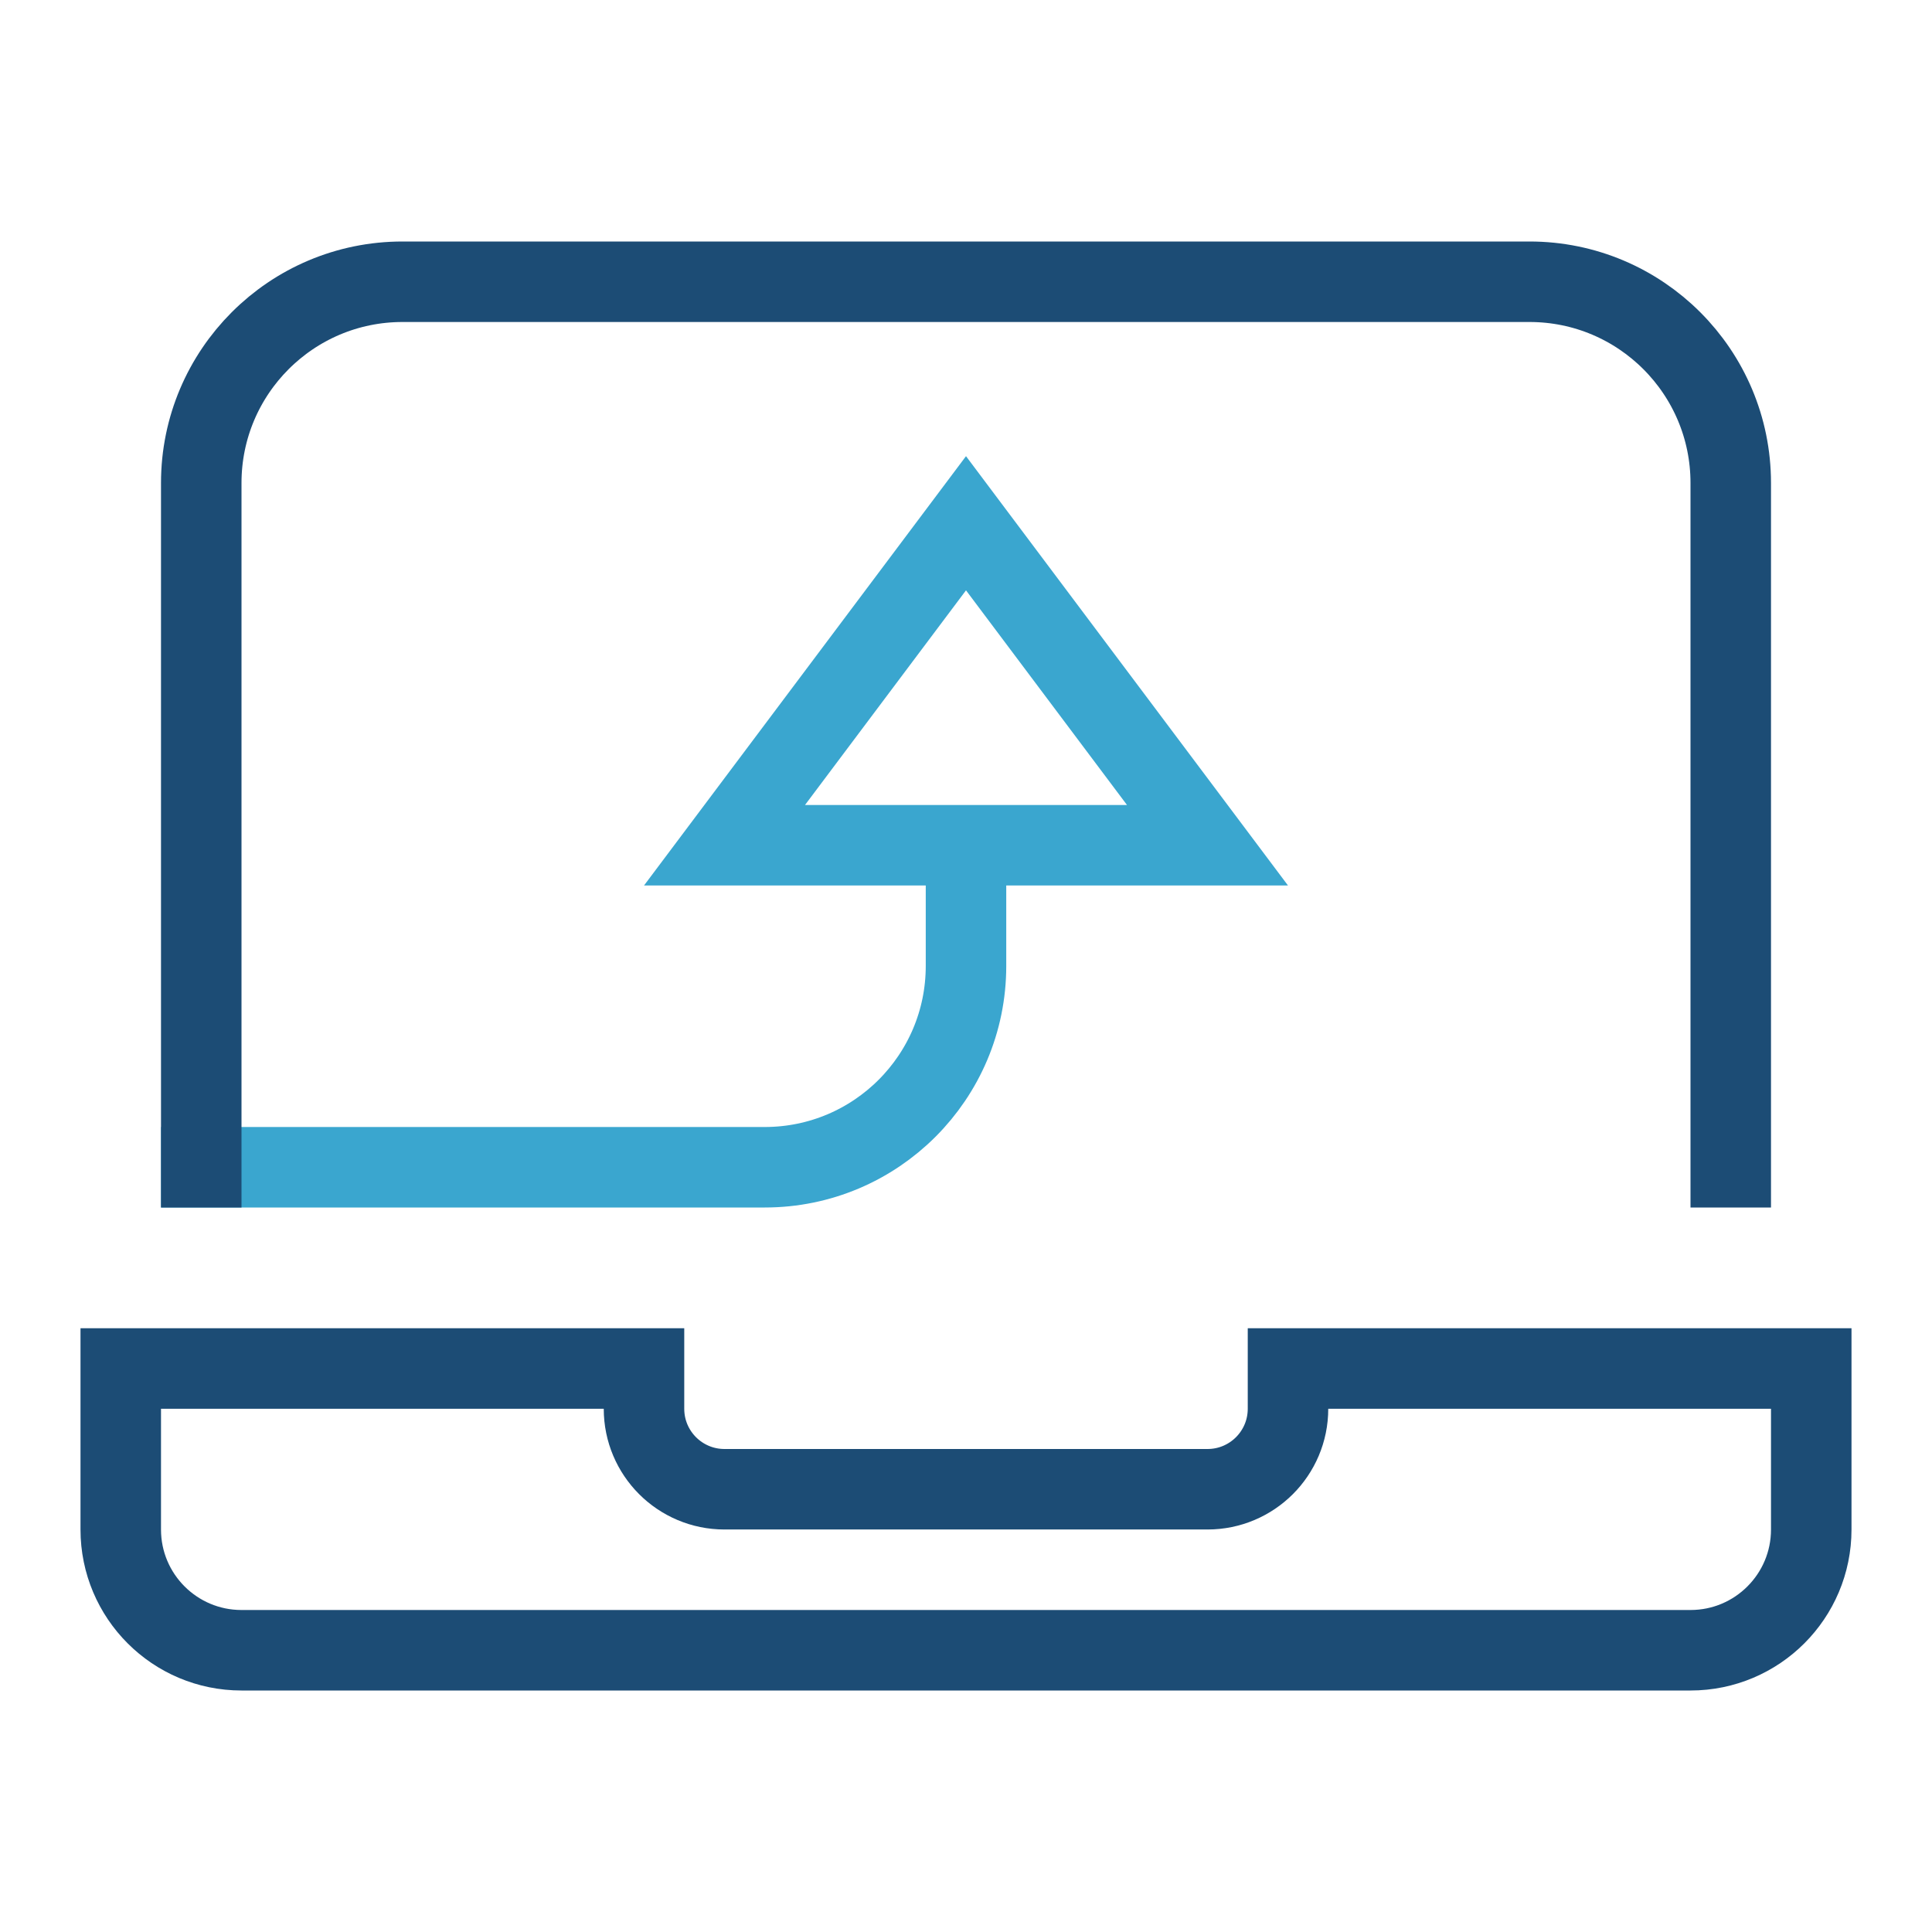
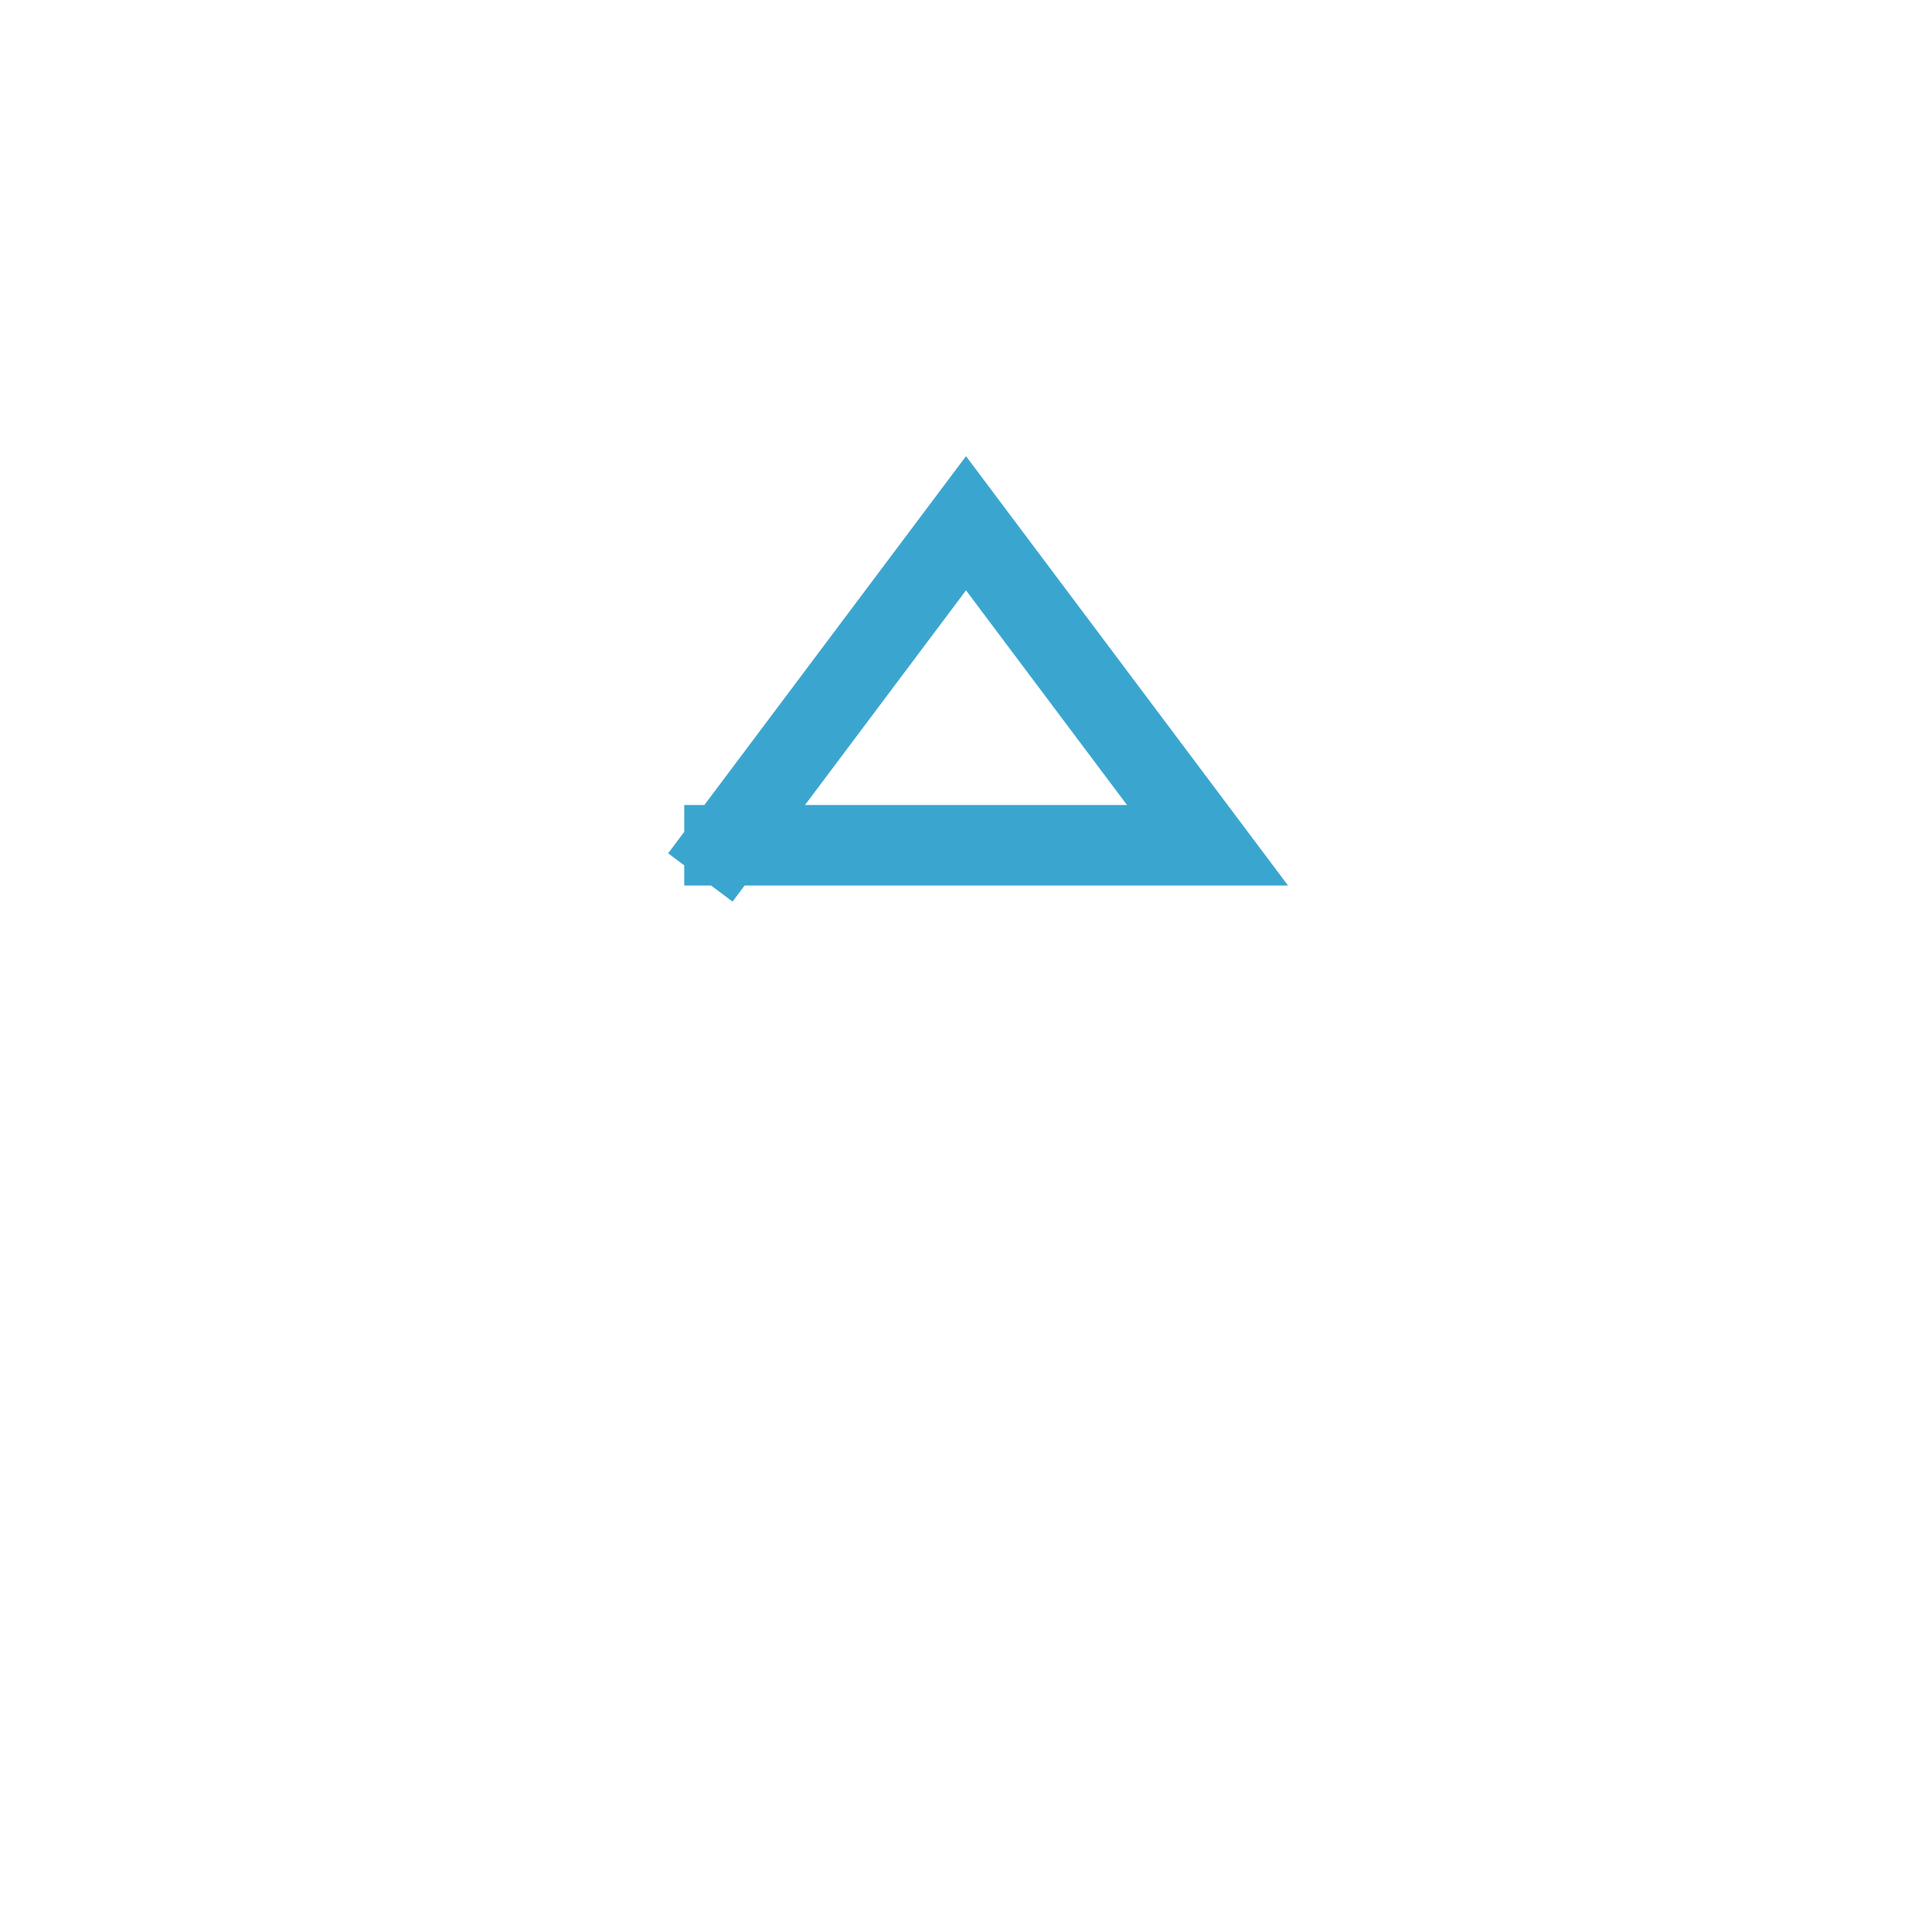
<svg xmlns="http://www.w3.org/2000/svg" width="48" height="48" viewBox="0 0 48 48" fill="none">
-   <path d="M5 29H19C21.761 29 24 26.761 24 24V21V22" stroke="#3AA6CF" stroke-width="2" stroke-miterlimit="10" stroke-linecap="square" />
-   <path d="M3 34V38C3 39.657 4.343 41 6 41H42C43.657 41 45 39.657 45 38V34H32V35C32 36.105 31.105 37 30 37H18C16.895 37 16 36.105 16 35V34H3Z" stroke="#1C4C75" stroke-width="2" stroke-miterlimit="10" stroke-linecap="square" />
-   <path d="M5 29V12C5 9.239 7.239 7 10 7H38C40.761 7 43 9.239 43 12V29" stroke="#1C4C75" stroke-width="2" stroke-miterlimit="10" stroke-linecap="square" />
-   <path d="M18 21L24 13L30 21H18Z" stroke="#3AA6CF" stroke-width="2" stroke-miterlimit="10" stroke-linecap="square" />
+   <path d="M18 21L24 13L30 21H18" stroke="#3AA6CF" stroke-width="2" stroke-miterlimit="10" stroke-linecap="square" />
</svg>